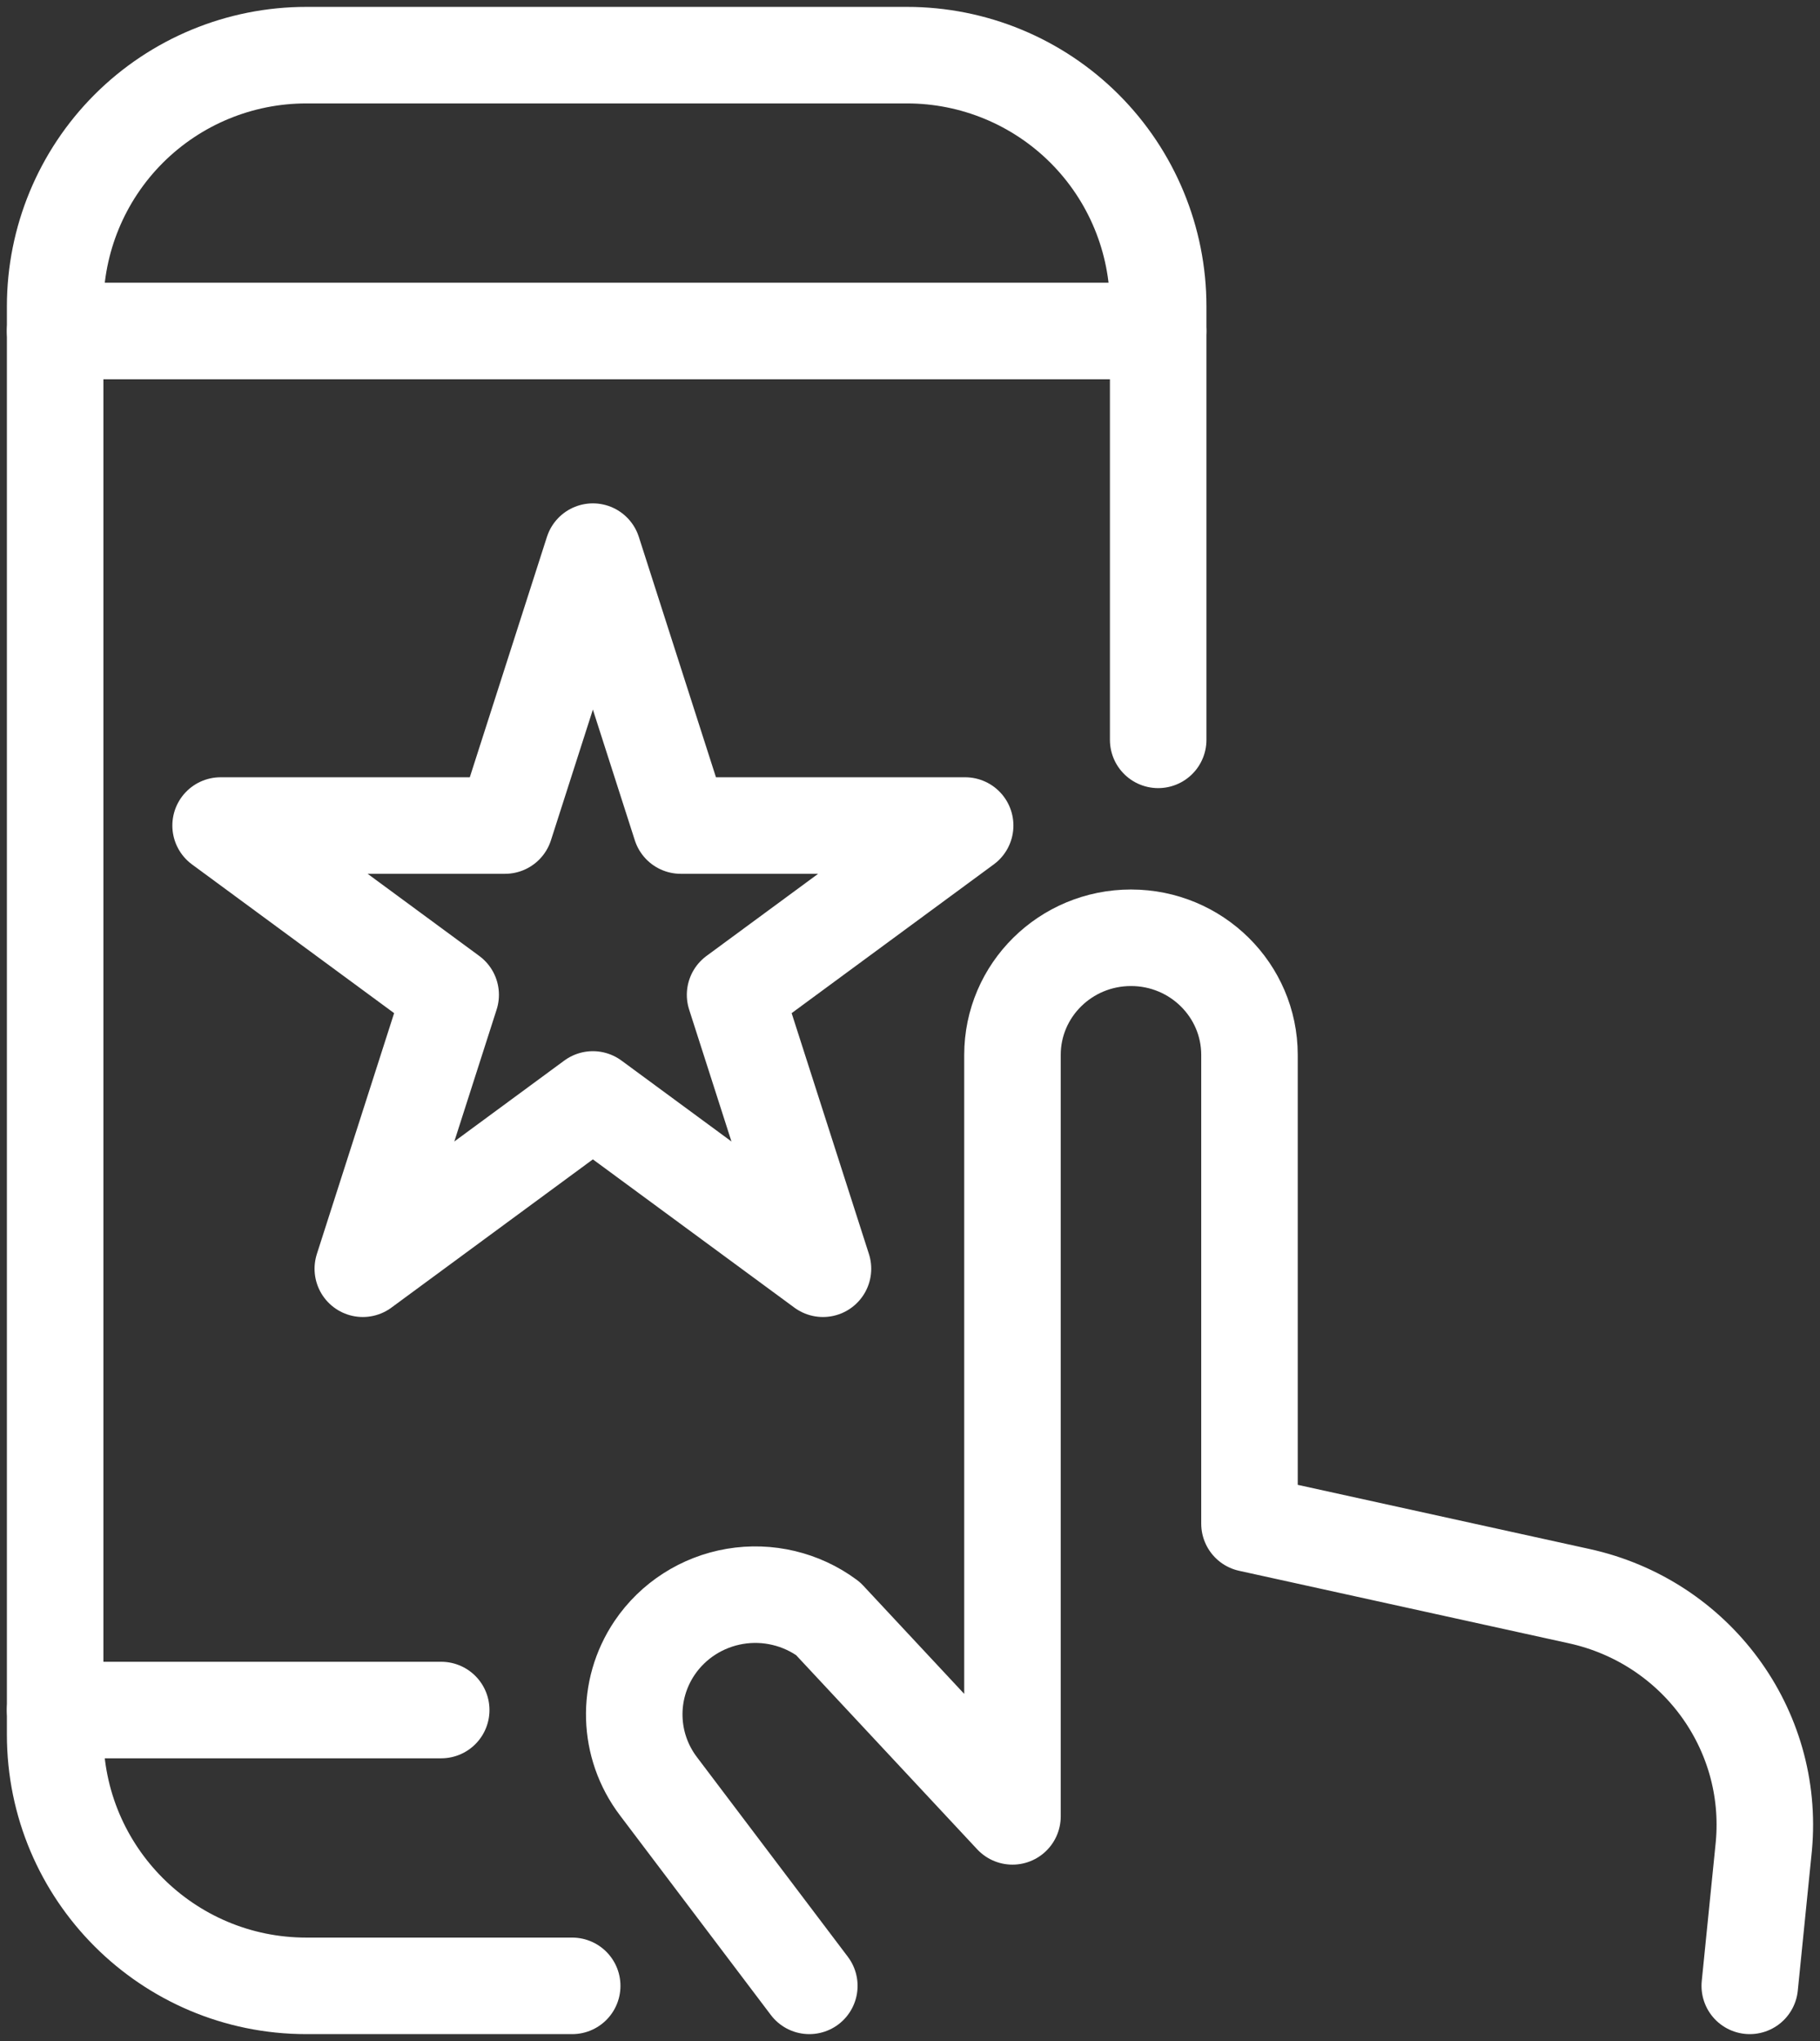
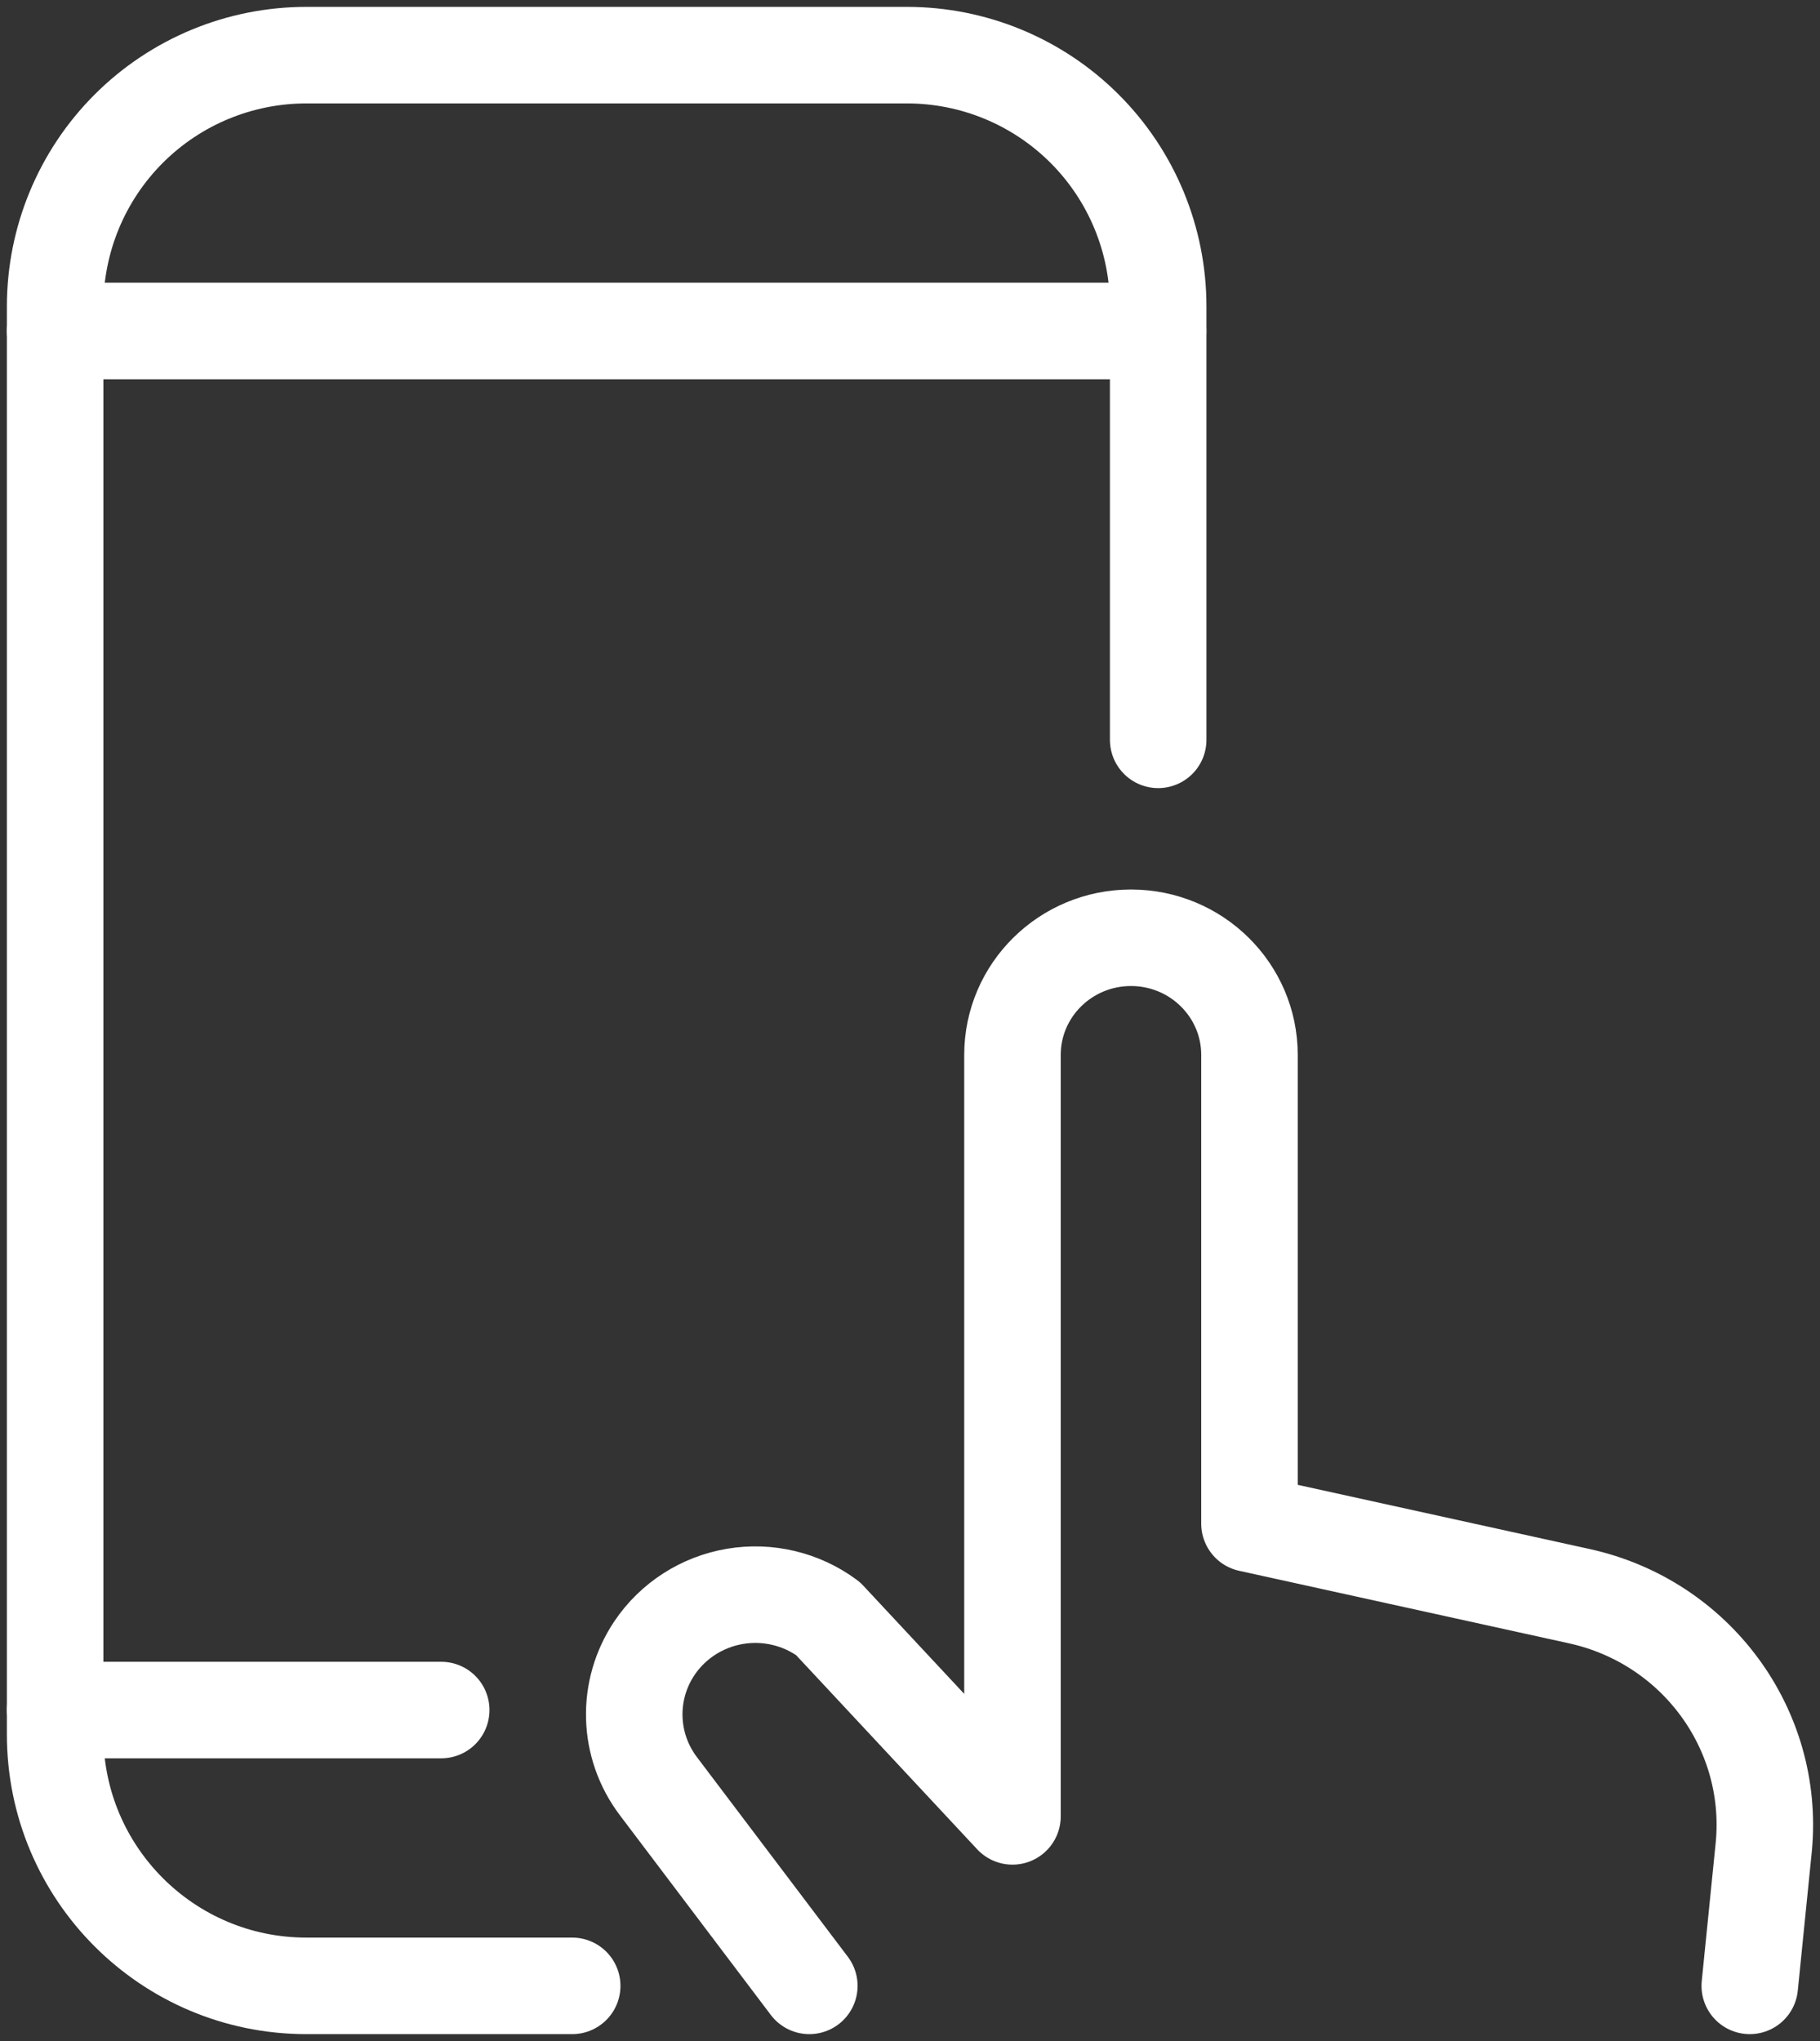
<svg xmlns="http://www.w3.org/2000/svg" width="66" height="74" viewBox="0 0 66 74" fill="none">
  <rect x="0" y="0" width="66" height="74" fill="#333333" stroke="none" />
  <path d="M20.75 72H11.11C6.079 72 2 67.921 2 62.89V11.107C2 8.691 2.96 6.374 4.668 4.666C6.377 2.958 8.694 1.999 11.11 2H32.89C35.306 1.999 37.623 2.958 39.332 4.666C41.04 6.374 42 8.691 42 11.107V26.824" stroke="white" stroke-width="3.5" stroke-linecap="round" stroke-linejoin="round" />
  <path d="M2 12H42" stroke="white" stroke-width="3.5" stroke-linecap="round" stroke-linejoin="round" />
  <path d="M2 62H16" stroke="white" stroke-width="3.5" stroke-linecap="round" stroke-linejoin="round" />
  <path d="M29.349 72L23.877 64.762C22.761 63.289 22.705 61.281 23.737 59.749C24.407 58.757 25.46 58.081 26.649 57.879C27.839 57.678 29.06 57.969 30.026 58.684L36.716 65.855V38.248C36.716 35.902 38.64 34 41.014 34C43.387 34 45.311 35.902 45.311 38.248V55.242L57.269 57.871C61.489 58.797 64.355 62.678 63.964 66.934L63.453 72" stroke="white" stroke-width="3.5" stroke-linecap="round" stroke-linejoin="round" />
-   <path d="M21.5 20L24.687 29.931H35L26.657 36.069L29.844 46L21.5 39.862L13.157 46L16.343 36.069L8 29.931H18.313L21.5 20Z" stroke="white" stroke-width="3.5" stroke-linecap="round" stroke-linejoin="round" />
</svg>